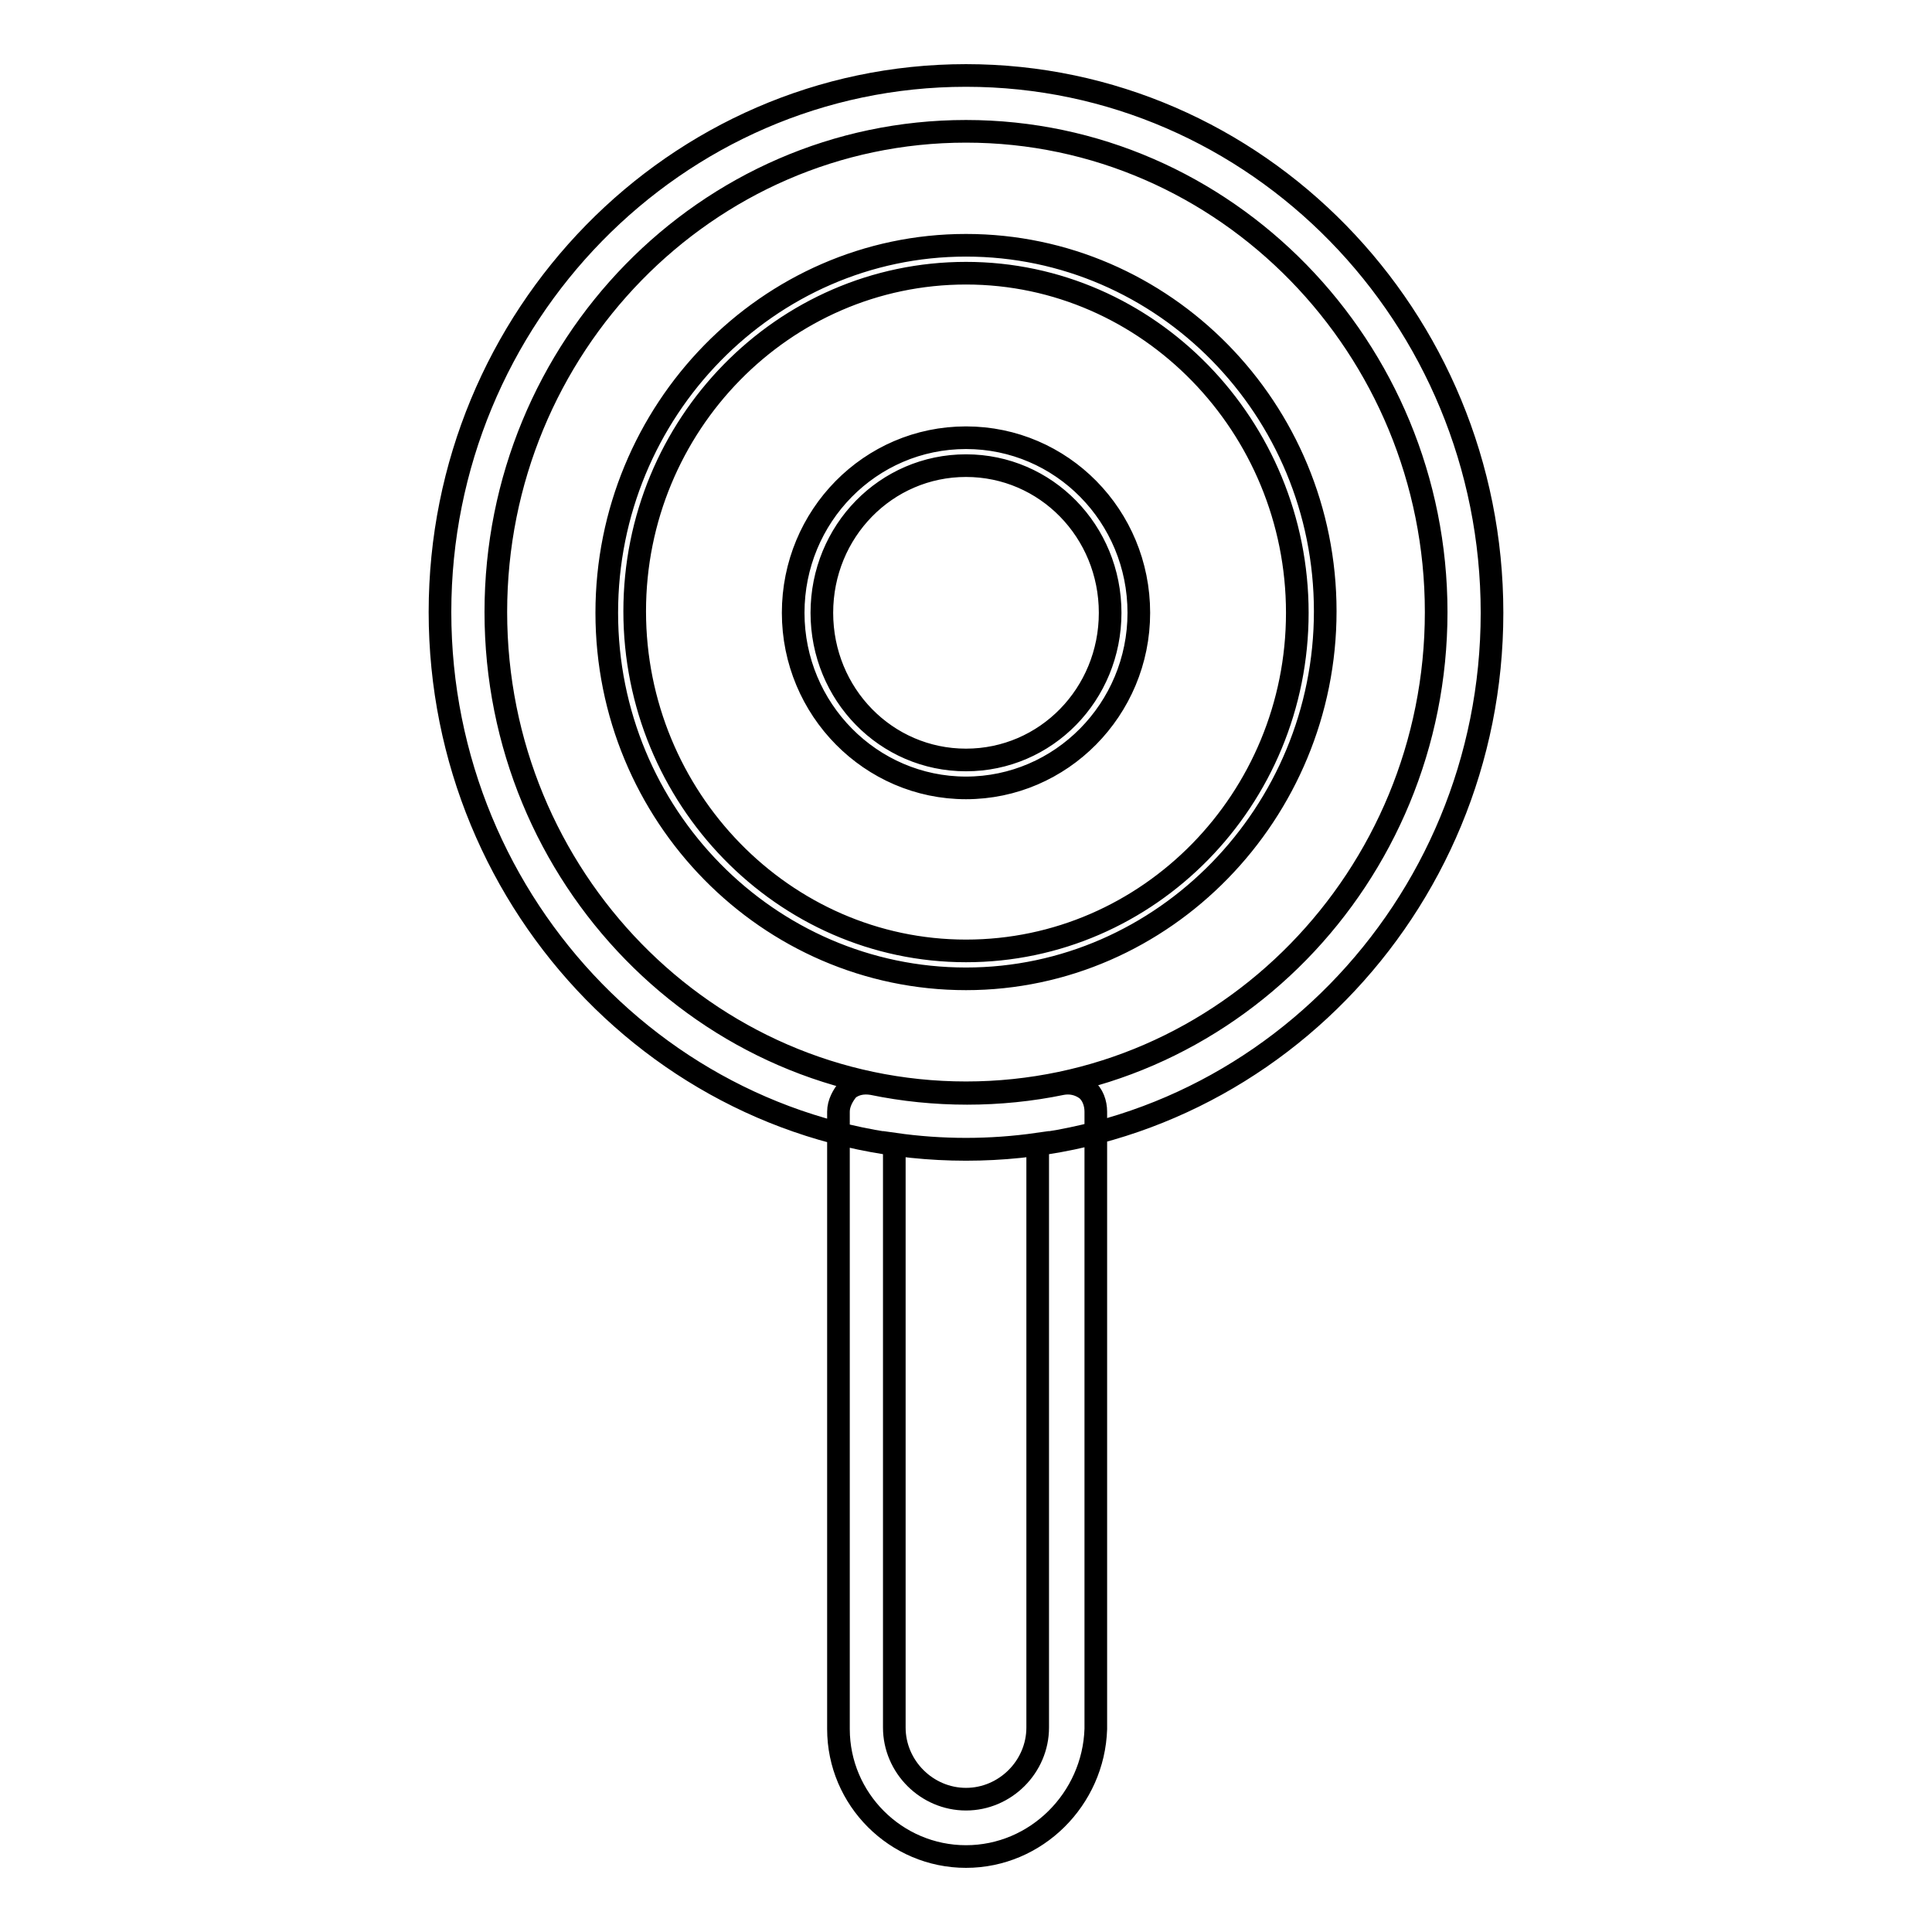
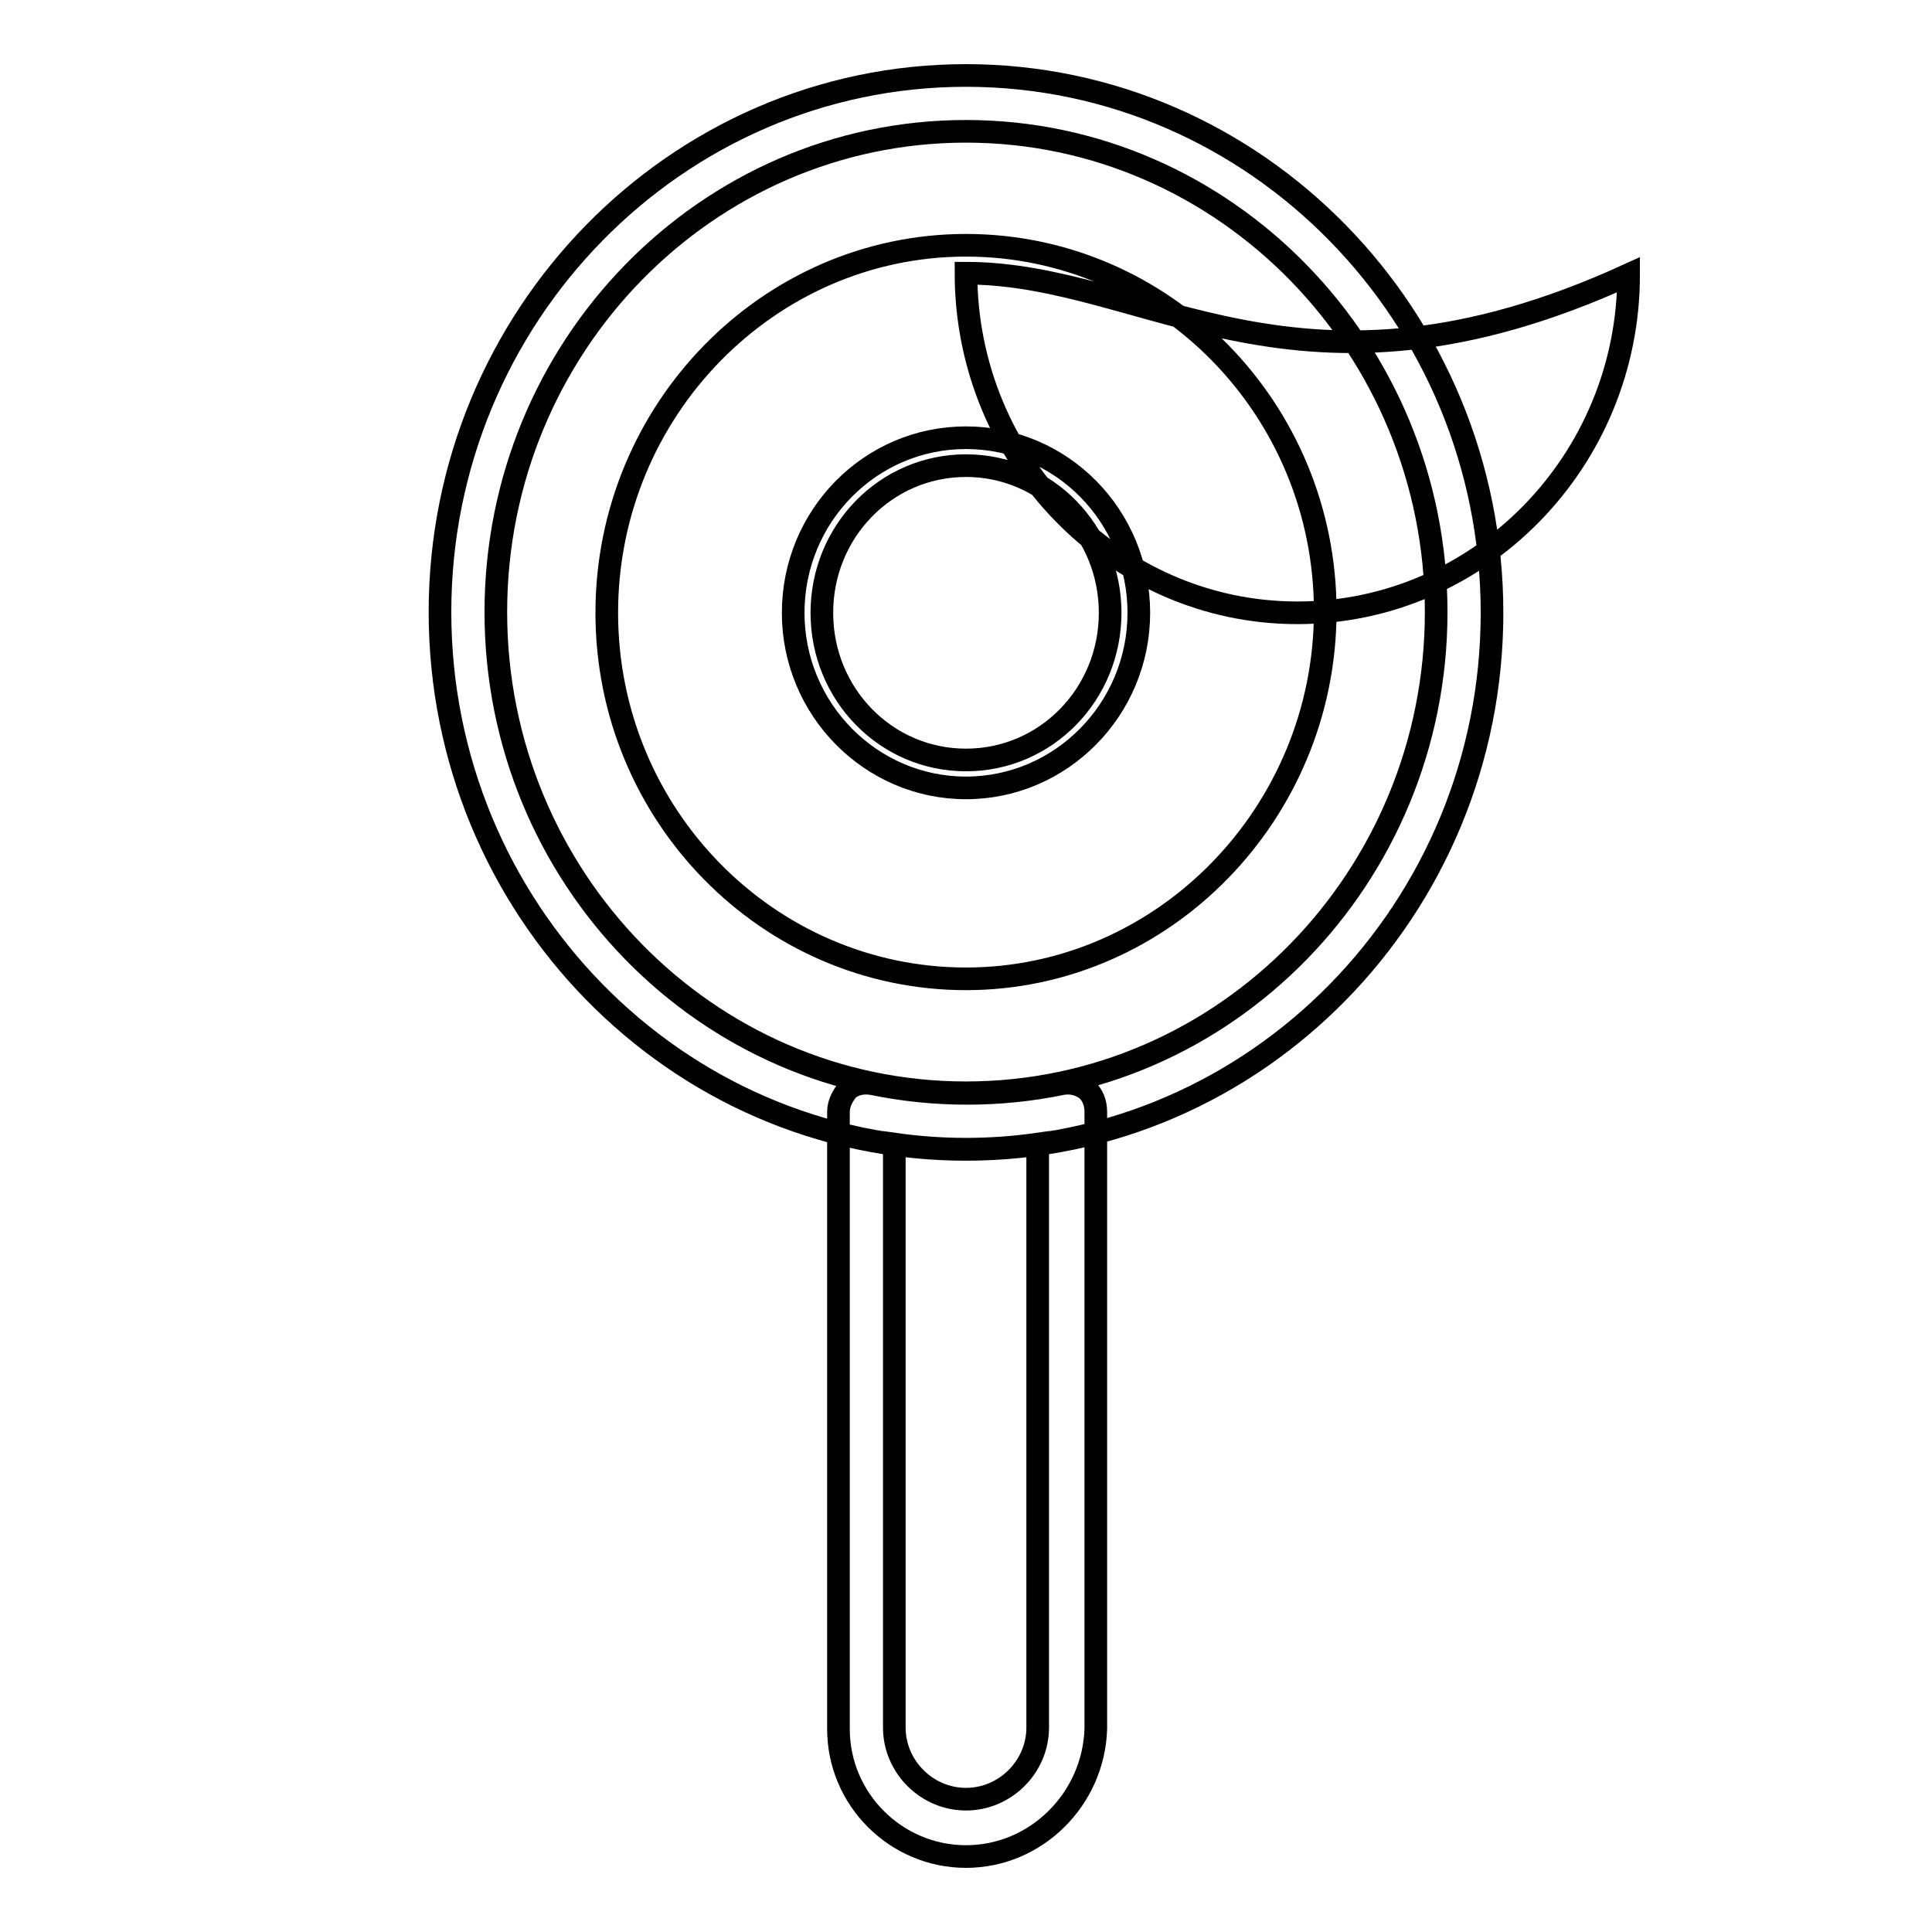
<svg xmlns="http://www.w3.org/2000/svg" version="1.1" x="0px" y="0px" viewBox="0 0 256 256" enable-background="new 0 0 256 256" xml:space="preserve">
  <g>
-     <path stroke-width="3" fill-opacity="0" stroke="#000000" d="M128,152.3c-38.5,0-69.7-32-69.7-71.2C58.3,42,89.5,10,128,10c38.5,0,69.7,32,69.7,71.2 C197.7,120.4,166.5,152.3,128,152.3z M128,17.4c-34.4,0-62.3,28.6-62.3,63.7c0,35.1,27.9,63.7,62.3,63.7 c34.4,0,62.3-28.6,62.3-63.7C190.3,46.1,162.4,17.4,128,17.4z M128,129.7c-26.2,0-47.6-21.7-47.6-48.5c0-26.8,21.4-48.7,47.6-48.7 c26.2,0,47.6,21.7,47.6,48.5C175.6,107.7,154.2,129.7,128,129.7z M128,36.2c-24.2,0-43.9,20.1-43.9,44.8c0,24.7,19.7,45,43.9,45 s43.9-20.1,43.9-44.8C171.9,56.5,152.2,36.2,128,36.2z M128,104.4c-12.6,0-22.9-10.4-22.9-23.2s10.2-23.2,22.9-23.2 s22.9,10.4,22.9,23.2S140.6,104.4,128,104.4z M128,61.7c-10.6,0-19.1,8.7-19.1,19.5s8.5,19.5,19.1,19.5s19.1-8.7,19.1-19.5 S138.6,61.7,128,61.7z M128,246c-9.3,0-16.9-7.6-16.9-16.9v-81.8c0-1.1,0.6-2.2,1.3-3c0.9-0.7,2-0.9,3.2-0.7 c8.2,1.7,16.9,1.7,25.1,0c1.1-0.2,2.2,0,3.2,0.7c0.9,0.7,1.3,1.9,1.3,3v81.8C144.9,238.4,137.3,246,128,246z M118.5,151.6v77.3 c0,5.2,4.3,9.5,9.5,9.5c5.2,0,9.5-4.3,9.5-9.5v-77.3C131.2,152.5,124.8,152.5,118.5,151.6z" />
+     <path stroke-width="3" fill-opacity="0" stroke="#000000" d="M128,152.3c-38.5,0-69.7-32-69.7-71.2C58.3,42,89.5,10,128,10c38.5,0,69.7,32,69.7,71.2 C197.7,120.4,166.5,152.3,128,152.3z M128,17.4c-34.4,0-62.3,28.6-62.3,63.7c0,35.1,27.9,63.7,62.3,63.7 c34.4,0,62.3-28.6,62.3-63.7C190.3,46.1,162.4,17.4,128,17.4z M128,129.7c-26.2,0-47.6-21.7-47.6-48.5c0-26.8,21.4-48.7,47.6-48.7 c26.2,0,47.6,21.7,47.6,48.5C175.6,107.7,154.2,129.7,128,129.7z M128,36.2c0,24.7,19.7,45,43.9,45 s43.9-20.1,43.9-44.8C171.9,56.5,152.2,36.2,128,36.2z M128,104.4c-12.6,0-22.9-10.4-22.9-23.2s10.2-23.2,22.9-23.2 s22.9,10.4,22.9,23.2S140.6,104.4,128,104.4z M128,61.7c-10.6,0-19.1,8.7-19.1,19.5s8.5,19.5,19.1,19.5s19.1-8.7,19.1-19.5 S138.6,61.7,128,61.7z M128,246c-9.3,0-16.9-7.6-16.9-16.9v-81.8c0-1.1,0.6-2.2,1.3-3c0.9-0.7,2-0.9,3.2-0.7 c8.2,1.7,16.9,1.7,25.1,0c1.1-0.2,2.2,0,3.2,0.7c0.9,0.7,1.3,1.9,1.3,3v81.8C144.9,238.4,137.3,246,128,246z M118.5,151.6v77.3 c0,5.2,4.3,9.5,9.5,9.5c5.2,0,9.5-4.3,9.5-9.5v-77.3C131.2,152.5,124.8,152.5,118.5,151.6z" />
  </g>
</svg>